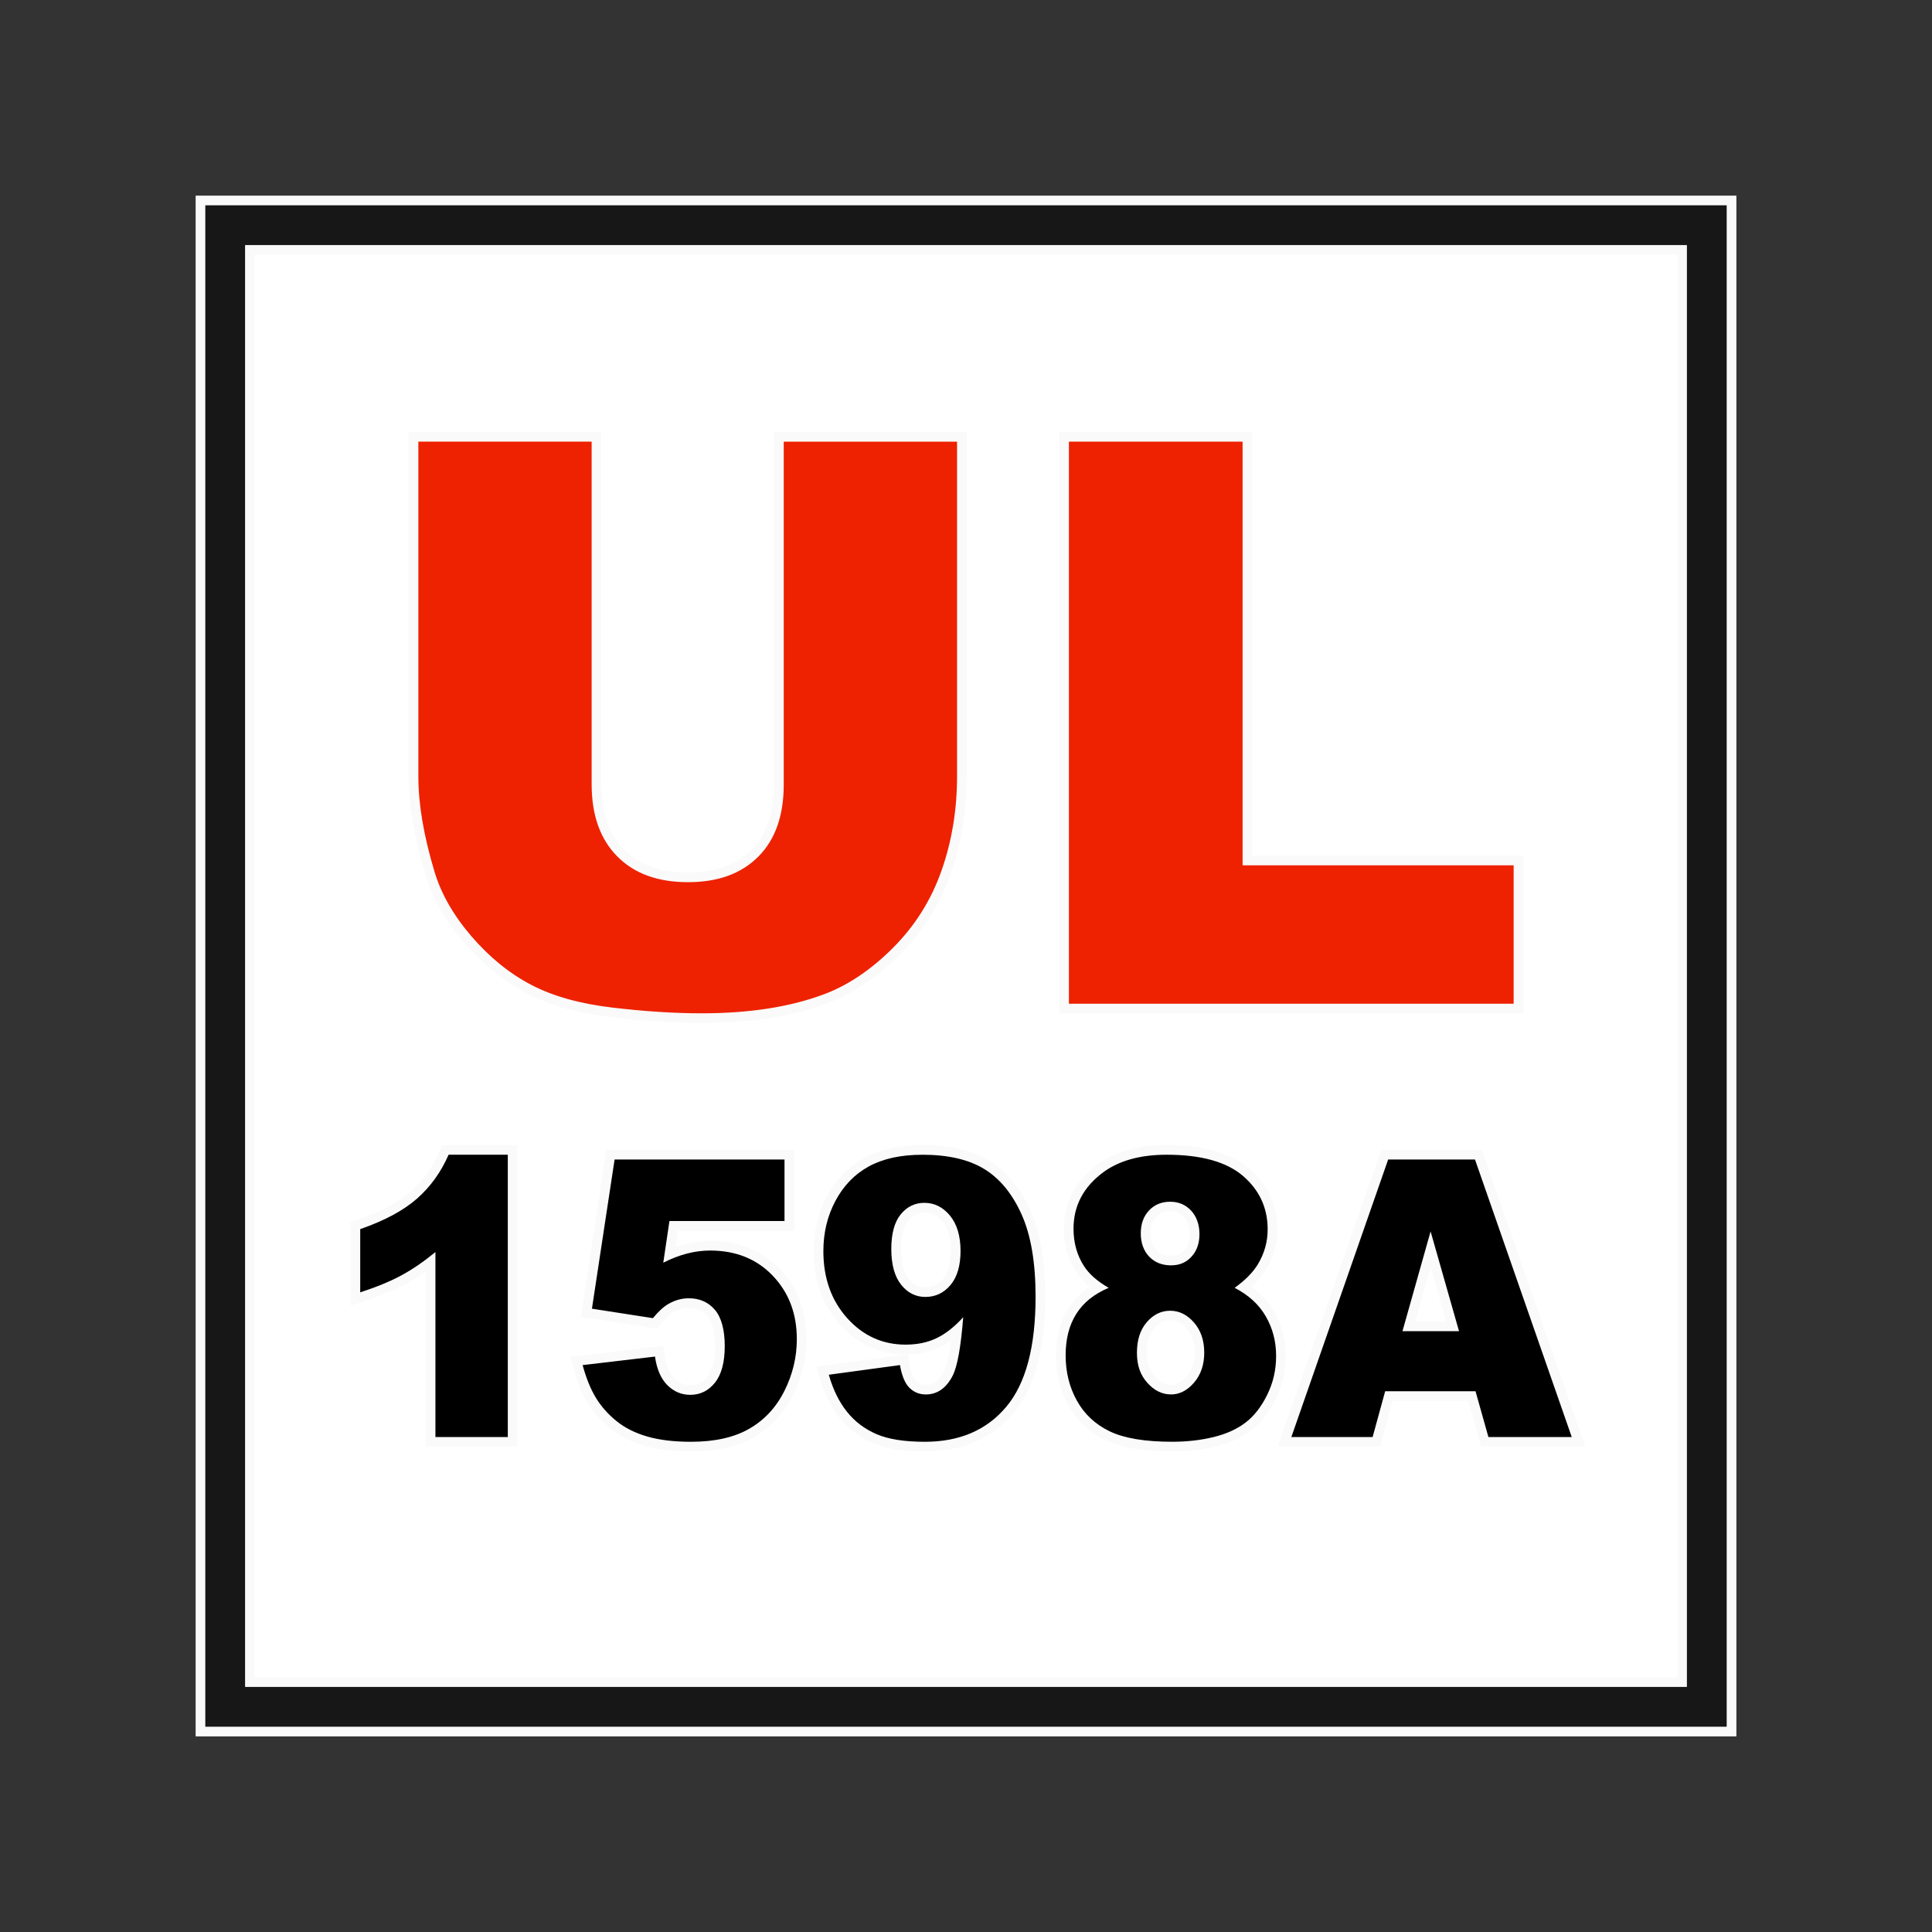
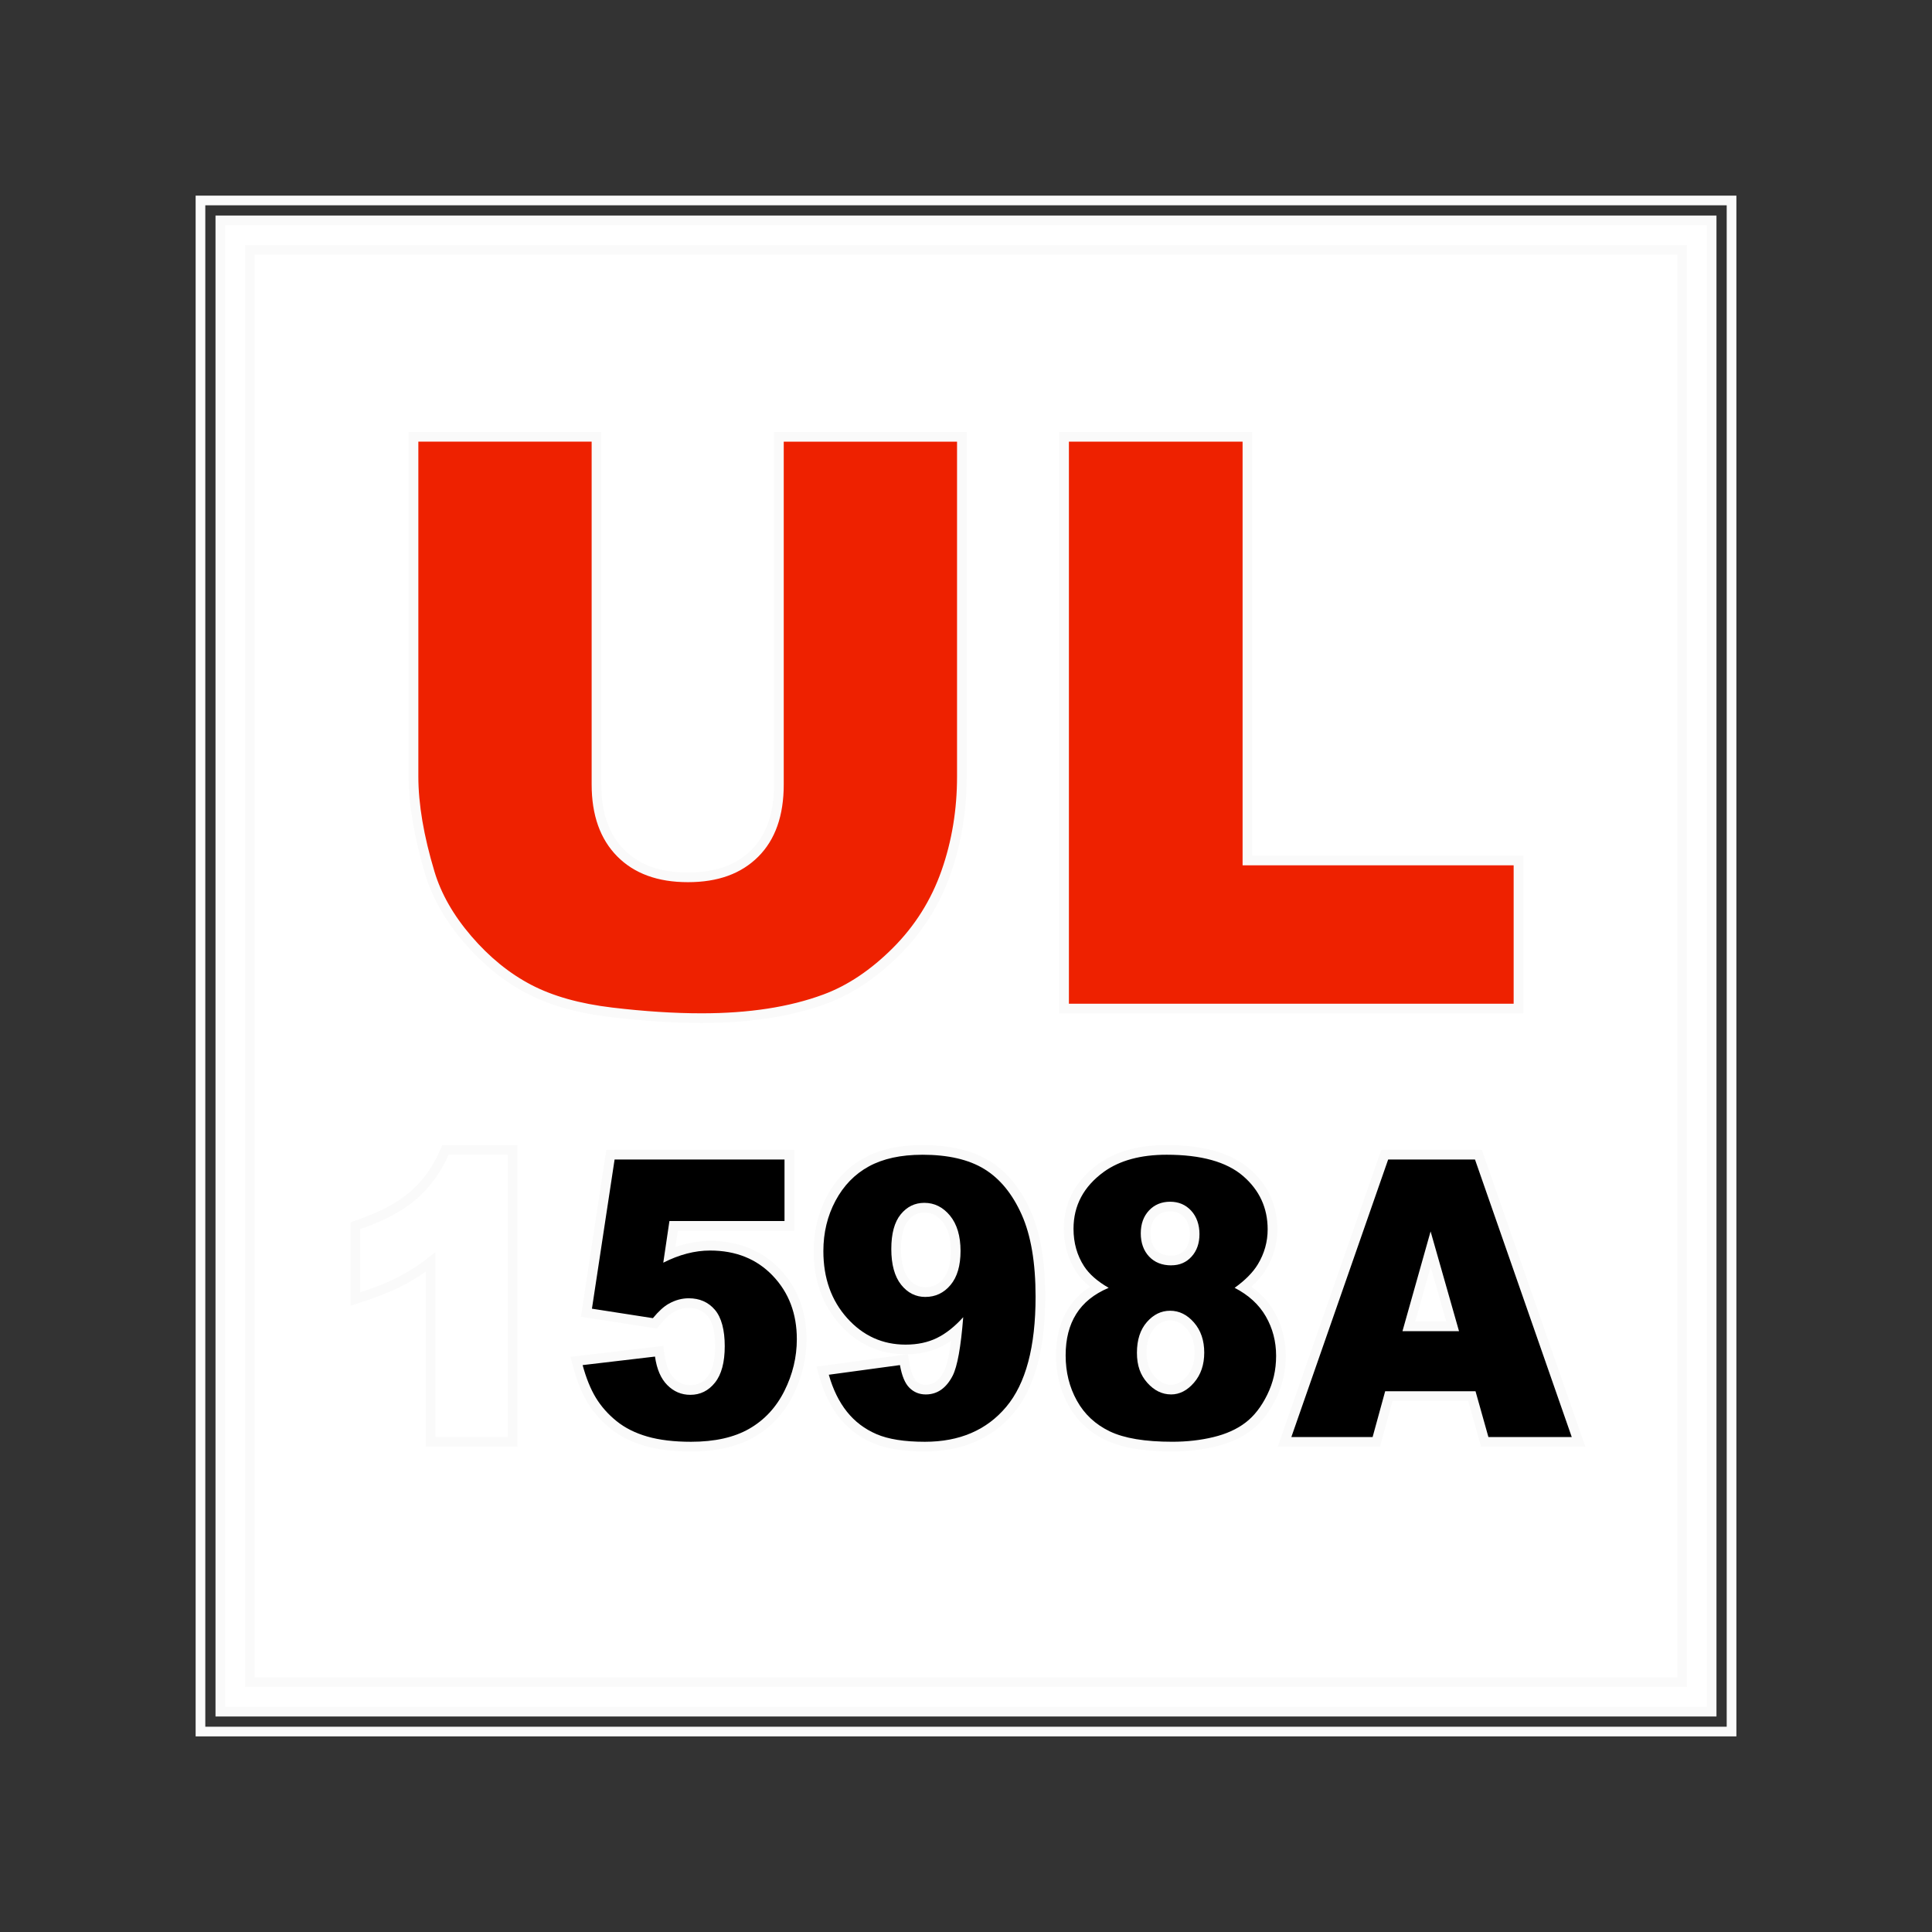
<svg xmlns="http://www.w3.org/2000/svg" id="Layer_3" data-name="Layer 3" viewBox="0 0 800 800">
  <rect x="0" y="0" width="800" height="800" fill="#333333" stroke="none" />
  <defs>
    <style>
      .cls-1 {
        fill: #171717;
      }

      .cls-2 {
        fill: #ee2100;
      }

      .cls-3 {
        fill: #fff;
      }

      .cls-4 {
        fill: #fafafa;
      }
    </style>
  </defs>
  <g>
    <g>
      <g>
        <rect class="cls-3" x="91.24" y="91.25" width="617.51" height="617.51" />
        <path class="cls-4" d="M706.76,93.25v613.51H93.24V93.25h613.51M710.76,89.25H89.24v621.51h621.51V89.25h0Z" />
      </g>
      <g>
-         <path class="cls-1" d="M83.01,716.99V83.01h633.99v633.99H83.01ZM696.52,696.52V103.48H103.48v593.03h593.03Z" />
        <path class="cls-4" d="M714.99,85.01v629.99H85.01V85.01h629.99M101.48,698.52h597.03V101.48H101.48v597.03M718.99,81.01H81.01v637.99h637.99V81.01h0ZM105.48,105.48h589.03v589.03H105.48V105.48h0Z" />
      </g>
    </g>
    <g>
      <g>
        <path class="cls-2" d="M290.55,421.59c-11.36,0-23.91-.81-37.31-2.4-13.57-1.61-25.1-4.86-34.27-9.65-9.17-4.8-17.68-11.7-25.28-20.53-7.61-8.85-12.9-18.12-15.72-27.55-4.48-14.92-6.75-28.35-6.75-39.91v-140.67h75.76v143.96c0,12.09,3.36,21.62,9.98,28.34,6.61,6.71,15.99,10.11,27.87,10.11s21.1-3.35,27.72-9.96c6.62-6.61,9.97-16.2,9.97-28.49v-143.96h75.76v140.67c0,13.91-2.2,27.23-6.54,39.61-4.37,12.44-11.31,23.48-20.64,32.8-9.32,9.31-19.26,15.95-29.54,19.74-14.12,5.24-31.29,7.9-51.02,7.9Z" />
        <path class="cls-4" d="M396.29,182.88v138.67c0,13.75-2.14,26.73-6.43,38.95-4.29,12.22-11.01,22.9-20.16,32.05-9.16,9.14-18.76,15.57-28.81,19.27-13.97,5.18-30.75,7.77-50.33,7.77-11.33,0-23.68-.79-37.07-2.38-13.39-1.59-24.58-4.73-33.58-9.44-9-4.71-17.23-11.4-24.69-20.07-7.46-8.67-12.57-17.62-15.32-26.82-4.45-14.8-6.67-27.92-6.67-39.34v-138.67h71.76v141.96c0,12.69,3.52,22.61,10.56,29.75,7.04,7.14,16.8,10.71,29.29,10.71s22.09-3.52,29.13-10.55c7.04-7.03,10.56-17,10.56-29.9v-141.96h71.76M400.29,178.88h-79.76v145.96c0,11.74-3.16,20.85-9.38,27.07-6.32,6.31-14.92,9.38-26.31,9.38s-20.13-3.11-26.44-9.51c-6.33-6.42-9.41-15.23-9.41-26.94v-145.96h-79.76v142.67c0,11.76,2.3,25.38,6.84,40.49,2.9,9.69,8.32,19.21,16.12,28.28,7.77,9.02,16.47,16.09,25.87,21,9.38,4.91,21.14,8.23,34.96,9.86,13.48,1.6,26.11,2.41,37.54,2.41,19.97,0,37.37-2.7,51.72-8.02,10.54-3.88,20.72-10.68,30.25-20.19,9.54-9.54,16.65-20.83,21.11-33.56,4.42-12.59,6.66-26.14,6.66-40.27v-142.67h0Z" />
      </g>
      <g>
        <polygon class="cls-2" points="440.61 417.62 440.61 180.88 516.53 180.88 516.53 356.31 628.77 356.31 628.77 417.62 440.61 417.62" />
        <path class="cls-4" d="M514.53,182.88v175.43h112.24v57.31h-184.16v-232.74h71.92M518.53,178.88h-79.92v240.74h192.16v-65.31h-112.24v-175.43h0Z" />
      </g>
    </g>
  </g>
  <g>
    <g>
-       <path d="M178.3,597.04v-74.46c-3.79,2.88-7.52,5.32-11.12,7.27-4.61,2.5-10.46,4.92-17.39,7.19l-2.62.86v-30.37l1.34-.47c9.79-3.39,17.47-7.51,22.83-12.23,5.33-4.7,9.57-10.58,12.58-17.49l.52-1.2h27.82v120.89h-33.97Z" />
      <path class="cls-4" d="M210.27,478.15v116.89h-29.97v-76.59c-4.85,3.97-9.54,7.19-14.08,9.64-4.54,2.46-10.22,4.81-17.06,7.05v-26.19c10.09-3.5,17.92-7.71,23.5-12.62,5.58-4.91,9.94-10.97,13.1-18.19h24.51M214.27,474.15h-31.13l-1.05,2.4c-2.9,6.64-6.96,12.29-12.07,16.79-5.17,4.55-12.62,8.53-22.16,11.84l-2.69.93v34.56l5.25-1.72c7.04-2.31,13-4.78,17.72-7.34,2.67-1.45,5.4-3.15,8.17-5.09v72.52h37.97v-124.89h0Z" />
    </g>
    <g>
      <path d="M286.15,599.01c-7.19,0-13.45-.75-18.63-2.23-5.25-1.5-9.8-3.79-13.51-6.8-3.68-2.98-6.7-6.41-9-10.2-2.27-3.74-4.18-8.45-5.68-14l-.6-2.24,34.22-4.03.27,1.94c.66,4.71,2.19,8.3,4.53,10.67,2.3,2.32,4.95,3.45,8.11,3.45,3.51,0,6.35-1.41,8.66-4.31,2.39-2.99,3.6-7.65,3.6-13.85s-1.21-10.95-3.6-13.75c-2.34-2.75-5.39-4.08-9.32-4.08-2.49,0-4.95.68-7.31,2.01-1.78.98-3.79,2.83-5.99,5.49l-.72.88-28.34-4.4,9.94-65.44h74.07v29.48h-47.92l-1.75,11.87c2.27-.97,4.53-1.74,6.76-2.32,3.37-.88,6.76-1.32,10.07-1.32,11.19,0,20.41,3.72,27.42,11.05,6.98,7.3,10.52,16.6,10.52,27.65,0,7.7-1.8,15.2-5.34,22.29-3.59,7.18-8.75,12.74-15.34,16.52-6.56,3.77-15.01,5.68-25.11,5.68Z" />
      <path class="cls-4" d="M324.85,480.12v25.48h-47.65l-2.55,17.25c3.3-1.67,6.56-2.93,9.79-3.77,3.22-.84,6.41-1.26,9.57-1.26,10.67,0,19.33,3.48,25.97,10.43s9.97,15.7,9.97,26.27c0,7.42-1.71,14.55-5.13,21.4-3.42,6.84-8.27,12.07-14.55,15.68s-14.32,5.41-24.12,5.41c-7.03,0-13.06-.72-18.08-2.16-5.02-1.44-9.29-3.58-12.81-6.43-3.52-2.85-6.36-6.08-8.55-9.68-2.18-3.6-4-8.1-5.46-13.48l29.97-3.53c.73,5.18,2.42,9.11,5.09,11.8,2.67,2.69,5.84,4.04,9.53,4.04,4.12,0,7.53-1.68,10.22-5.06,2.69-3.37,4.04-8.4,4.04-15.09s-1.36-11.86-4.07-15.05c-2.72-3.19-6.33-4.78-10.84-4.78-2.86,0-5.63.76-8.29,2.27-1.99,1.1-4.17,3.08-6.55,5.96l-25.24-3.92,9.38-61.77h70.35M328.85,476.12h-77.79l-.52,3.4-9.38,61.77-.6,3.94,3.94.61,25.24,3.92,2.25.35,1.45-1.75c2.54-3.08,4.34-4.42,5.4-5.01,2.12-1.2,4.19-1.77,6.36-1.77,3.35,0,5.83,1.07,7.8,3.38,2.07,2.43,3.12,6.62,3.12,12.45s-1.06,9.97-3.16,12.6c-1.94,2.43-4.19,3.56-7.1,3.56-2.63,0-4.76-.91-6.69-2.85-2.03-2.05-3.37-5.26-3.97-9.54l-.54-3.87-3.89.46-29.97,3.53-4.6.54,1.21,4.47c1.55,5.72,3.53,10.61,5.9,14.51,2.42,3.99,5.59,7.59,9.45,10.72,3.92,3.18,8.71,5.59,14.22,7.17,5.35,1.53,11.8,2.31,19.18,2.31,10.45,0,19.24-2,26.11-5.94,6.94-3.98,12.37-9.83,16.14-17.36,3.68-7.38,5.55-15.18,5.55-23.19,0-11.58-3.73-21.34-11.07-29.03-7.4-7.74-17.11-11.66-28.86-11.66-3.48,0-7.03.47-10.57,1.38-1.25.32-2.51.71-3.78,1.15l1-6.76h48.2v-33.48h0Z" />
    </g>
    <g>
      <path d="M382.98,599.01c-8.71,0-15.74-1.12-20.87-3.34-5.19-2.24-9.56-5.57-12.99-9.88-3.4-4.26-6.04-9.64-7.85-15.99l-.63-2.22,33.66-4.57.33,1.9c.7,4.01,1.83,6.81,3.37,8.33,1.47,1.46,3.22,2.17,5.36,2.17,3.97,0,7.03-2.18,9.35-6.68,1.52-2.99,2.75-9.05,3.66-18.04-2.47,2.17-5,3.9-7.55,5.15-3.99,1.95-8.64,2.94-13.83,2.94-10.1,0-18.74-3.92-25.68-11.64-6.88-7.66-10.37-17.45-10.37-29.09,0-7.93,1.77-15.26,5.26-21.8,3.52-6.6,8.44-11.66,14.63-15.04,6.14-3.36,13.9-5.07,23.07-5.07,10.99,0,19.98,2.09,26.73,6.22,6.77,4.14,12.23,10.77,16.24,19.7,3.95,8.82,5.96,20.55,5.96,34.88,0,21.13-4.25,36.91-12.62,46.88-8.46,10.07-20.31,15.18-35.22,15.18ZM382.76,500.07c-3.33,0-6.02,1.32-8.23,4.04-2.28,2.81-3.44,7.21-3.44,13.08s1.21,10.48,3.6,13.5c2.31,2.92,5.09,4.34,8.51,4.34,3.58,0,6.49-1.38,8.87-4.23,2.44-2.91,3.68-7.23,3.68-12.83s-1.32-10.2-3.91-13.35c-2.53-3.07-5.5-4.56-9.08-4.56Z" />
      <path class="cls-4" d="M381.89,478.15c10.67,0,19.23,1.97,25.68,5.92,6.45,3.95,11.6,10.22,15.46,18.82,3.86,8.6,5.78,19.95,5.78,34.06,0,20.75-4.05,35.95-12.15,45.59-8.1,9.64-19.33,14.47-33.68,14.47-8.49,0-15.18-1.06-20.08-3.18-4.9-2.12-8.97-5.21-12.22-9.29-3.25-4.08-5.75-9.17-7.49-15.29l29.46-4c.78,4.44,2.08,7.58,3.93,9.41,1.84,1.83,4.1,2.75,6.77,2.75,4.75,0,8.46-2.59,11.13-7.76,1.94-3.82,3.4-11.89,4.37-24.23-3.54,3.92-7.18,6.8-10.91,8.62-3.74,1.83-8.05,2.74-12.95,2.74-9.56,0-17.62-3.66-24.19-10.97-6.57-7.32-9.86-16.57-9.86-27.75,0-7.63,1.67-14.58,5.02-20.85,3.35-6.27,7.95-11.02,13.82-14.23,5.87-3.21,13.24-4.82,22.11-4.82M383.19,537.03c4.17,0,7.64-1.65,10.4-4.94,2.76-3.29,4.15-8,4.15-14.11s-1.46-11.09-4.37-14.62c-2.91-3.52-6.45-5.29-10.62-5.29-3.93,0-7.19,1.59-9.79,4.78-2.6,3.19-3.89,7.97-3.89,14.35s1.35,11.34,4.04,14.74c2.69,3.4,6.05,5.1,10.08,5.1M381.89,474.15c-9.51,0-17.6,1.79-24.04,5.31-6.53,3.57-11.72,8.91-15.43,15.85-3.64,6.83-5.49,14.48-5.49,22.74,0,12.15,3.66,22.39,10.88,30.42,7.33,8.16,16.47,12.3,27.16,12.3.31,0,.63,0,.94-.01l-3.8.52-29.46,4-4.58.62,1.27,4.44c1.88,6.6,4.65,12.22,8.21,16.69,3.64,4.57,8.27,8.09,13.76,10.47,5.46,2.36,12.55,3.5,21.67,3.5,15.52,0,27.89-5.35,36.75-15.89,8.68-10.34,13.09-26.55,13.09-48.16,0-14.61-2.06-26.62-6.14-35.7-4.17-9.31-9.9-16.23-17.02-20.59-7.06-4.32-16.4-6.51-27.77-6.51h0ZM383.19,533.03c-2.8,0-5.01-1.14-6.94-3.58-2.1-2.66-3.17-6.78-3.17-12.26s1.01-9.38,2.99-11.82c1.83-2.25,3.96-3.3,6.68-3.3,2.98,0,5.38,1.22,7.54,3.84,2.29,2.78,3.45,6.84,3.45,12.07s-1.08,9-3.21,11.54c-2.01,2.4-4.34,3.51-7.34,3.51h0ZM375.93,560.77c5.11-.12,9.74-1.17,13.76-3.14,1.39-.68,2.77-1.49,4.14-2.43-.98,7.43-2.07,10.96-2.92,12.63-2.58,4.99-5.55,5.57-7.56,5.57-1.6,0-2.86-.5-3.95-1.58-.7-.69-1.98-2.55-2.81-7.26l-.66-3.79h0Z" />
    </g>
    <g>
      <path d="M485.41,599.01c-11.55,0-20.55-1.52-26.77-4.51-6.32-3.05-11.19-7.6-14.48-13.53-3.26-5.86-4.91-12.49-4.91-19.71s1.57-13.21,4.67-18.19c2.55-4.1,6.25-7.46,11.02-10.04-3.36-2.32-5.95-4.87-7.73-7.62-3.11-4.8-4.69-10.39-4.69-16.61,0-10.25,4.51-18.73,13.41-25.21,6.88-4.94,16.01-7.44,27.15-7.44,14.68,0,25.76,3.12,32.91,9.26,7.24,6.23,10.92,14.18,10.92,23.63,0,5.52-1.47,10.74-4.36,15.54-1.76,2.9-4.34,5.73-7.69,8.44,4.77,2.94,8.47,6.66,11.02,11.09,3,5.2,4.52,11.02,4.52,17.31s-1.3,11.75-3.88,16.99c-2.58,5.26-5.81,9.39-9.61,12.27-3.77,2.88-8.5,5.01-14.05,6.35-5.45,1.31-11.33,1.98-17.46,1.98ZM484.54,544.75c-3.11,0-5.77,1.31-8.13,4.02-2.4,2.75-3.62,6.58-3.62,11.39s1.24,8.23,3.79,11.1c2.49,2.79,5.21,4.15,8.33,4.15s5.58-1.38,8.02-4.21c2.51-2.92,3.73-6.56,3.73-11.12s-1.23-8.25-3.76-11.15c-2.46-2.81-5.19-4.18-8.35-4.18ZM484.54,499.6c-3.03,0-5.42.98-7.3,3.01-1.92,2.06-2.85,4.71-2.85,8.08s.95,6.16,2.91,8.23c1.93,2.04,4.46,3.02,7.75,3.02,2.83,0,5.08-.96,6.88-2.95,1.85-2.04,2.75-4.65,2.75-7.99s-.95-6.21-2.89-8.33c-1.9-2.07-4.28-3.07-7.26-3.07Z" />
      <path class="cls-4" d="M483.08,478.15c14.26,0,24.8,2.93,31.61,8.78,6.81,5.86,10.22,13.23,10.22,22.11,0,5.18-1.36,10.01-4.07,14.5-2.04,3.35-5.24,6.59-9.6,9.72,5.77,2.98,10.08,6.92,12.91,11.84s4.26,10.35,4.26,16.31-1.23,11.12-3.67,16.11c-2.45,4.99-5.45,8.85-9.02,11.56-3.56,2.72-8,4.72-13.31,6-5.31,1.28-10.97,1.92-16.99,1.92-11.3,0-19.93-1.44-25.9-4.31-5.96-2.87-10.5-7.11-13.6-12.7-3.11-5.59-4.66-11.84-4.66-18.74s1.45-12.45,4.36-17.13c2.91-4.68,7.4-8.3,13.46-10.86-4.66-2.67-8.05-5.65-10.19-8.94-2.91-4.49-4.37-9.67-4.37-15.52,0-9.62,4.19-17.48,12.59-23.59,6.55-4.7,15.21-7.06,25.97-7.06M485.04,523.94c3.39,0,6.18-1.2,8.36-3.6,2.18-2.4,3.27-5.51,3.27-9.33s-1.14-7.2-3.42-9.68c-2.28-2.48-5.19-3.72-8.73-3.72s-6.51,1.22-8.77,3.65c-2.26,2.43-3.38,5.58-3.38,9.45s1.15,7.17,3.45,9.6c2.3,2.44,5.37,3.65,9.2,3.65M484.9,577.41c3.54,0,6.72-1.64,9.53-4.9,2.81-3.27,4.22-7.41,4.22-12.43s-1.42-9.22-4.26-12.47c-2.84-3.24-6.12-4.86-9.86-4.86s-6.9,1.57-9.64,4.7c-2.74,3.14-4.11,7.37-4.11,12.7s1.43,9.21,4.29,12.43c2.86,3.21,6.14,4.82,9.82,4.82M483.08,474.15c-11.57,0-21.09,2.63-28.3,7.81-9.46,6.9-14.25,15.92-14.25,26.84,0,6.61,1.69,12.56,5.01,17.7,1.46,2.25,3.4,4.37,5.82,6.34-3.83,2.5-6.88,5.57-9.13,9.17-3.3,5.3-4.97,11.77-4.97,19.24s1.74,14.51,5.16,20.68c3.5,6.3,8.66,11.13,15.36,14.36,6.58,3.17,15.62,4.71,27.64,4.71,6.29,0,12.32-.68,17.92-2.03,5.83-1.41,10.81-3.66,14.8-6.71,4.04-3.08,7.47-7.45,10.19-12.98,2.71-5.52,4.08-11.53,4.08-17.87s-1.61-12.8-4.79-18.31c-2.3-3.99-5.47-7.43-9.45-10.29,2.55-2.33,4.59-4.73,6.09-7.19,3.09-5.12,4.66-10.7,4.66-16.58,0-10.06-3.91-18.52-11.61-25.14-7.53-6.47-19.04-9.75-34.22-9.75h0ZM485.04,519.94c-2.75,0-4.75-.76-6.3-2.4-1.59-1.68-2.36-3.92-2.36-6.85s.76-5.05,2.31-6.72c1.5-1.62,3.35-2.37,5.84-2.37s4.26.77,5.79,2.43c1.59,1.73,2.36,4.01,2.36,6.97s-.73,4.99-2.23,6.64c-1.42,1.57-3.14,2.29-5.4,2.29h0ZM484.9,573.41c-2.51,0-4.75-1.14-6.83-3.48-2.2-2.48-3.28-5.68-3.28-9.77,0-4.37,1.02-7.66,3.12-10.07,1.99-2.28,4.09-3.34,6.63-3.34s4.76,1.11,6.85,3.49c2.2,2.51,3.27,5.73,3.27,9.83s-1.06,7.28-3.25,9.82c-2.04,2.36-4.16,3.51-6.5,3.51h0Z" />
    </g>
    <g>
      <path d="M614.81,597.04l-5.34-18.97h-34.37l-5.2,18.97h-37.99l41.48-118.93h38.79l41.47,118.93h-38.84ZM601.5,549.22l-9.11-31.98-9.02,31.98h18.13Z" />
      <path class="cls-4" d="M610.76,480.12l40.07,114.93h-34.51l-5.34-18.97h-37.41l-5.2,18.97h-33.65l40.09-114.93h35.95M580.73,551.22h23.42l-11.77-41.32-11.65,41.32M613.6,476.12h-41.63l-.94,2.68-40.09,114.93-1.85,5.32h42.33l.81-2.94,4.39-16.03h31.33l4.52,16.05.82,2.92h43.17l-1.85-5.32-40.07-114.93-.94-2.68h0ZM586.02,547.22l6.39-22.65,6.45,22.65h-12.84Z" />
    </g>
  </g>
</svg>